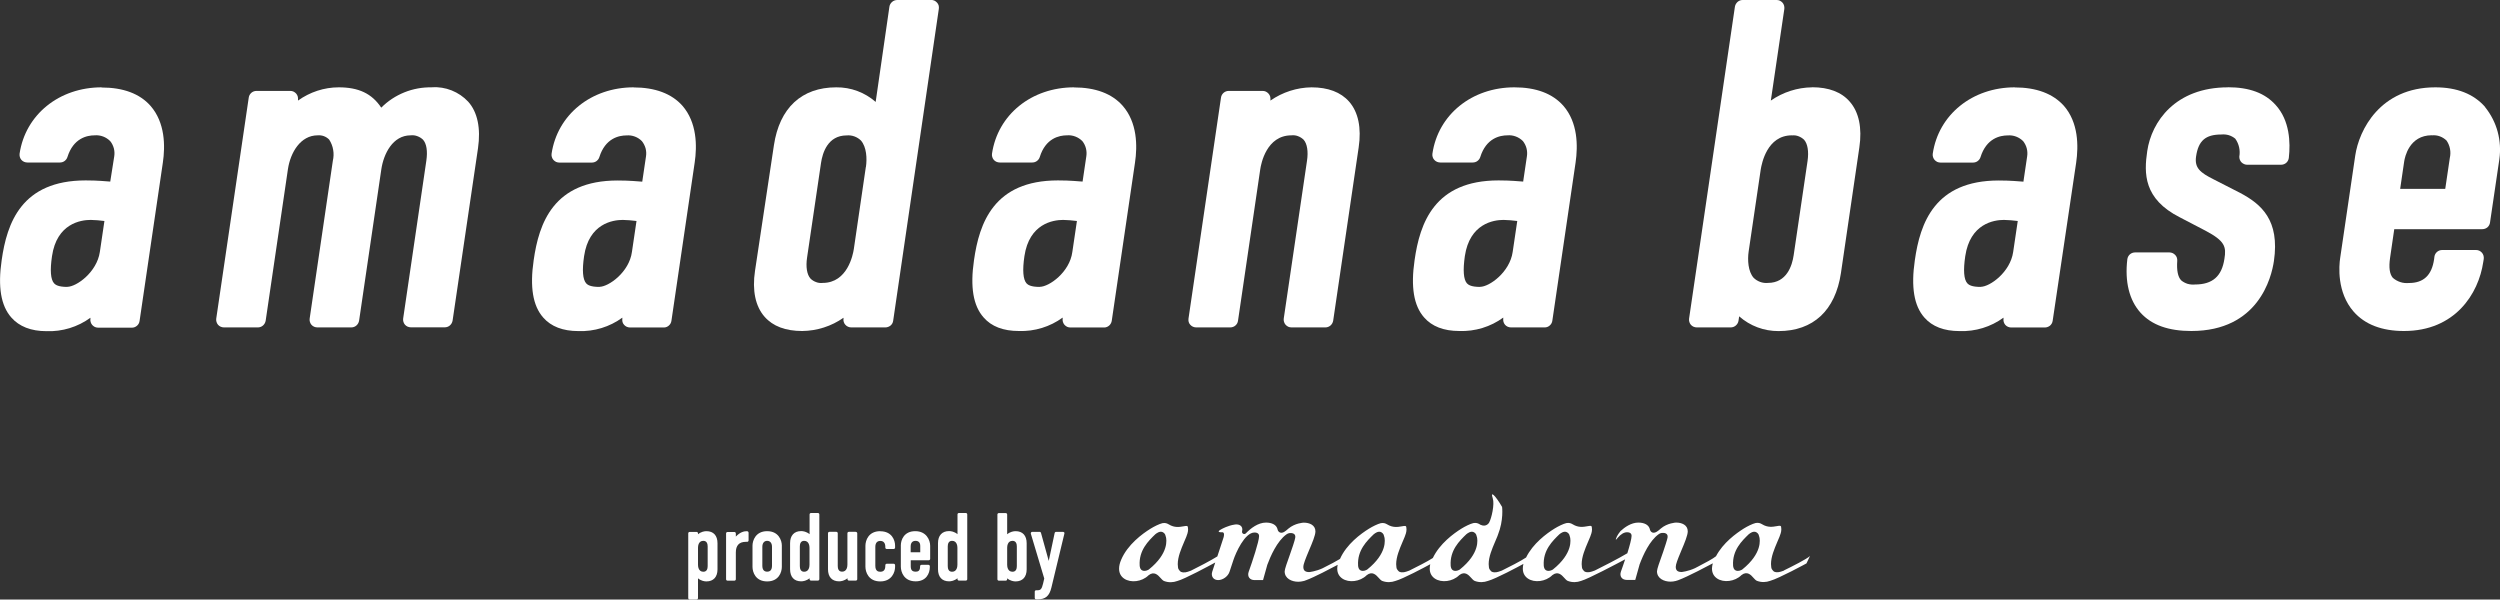
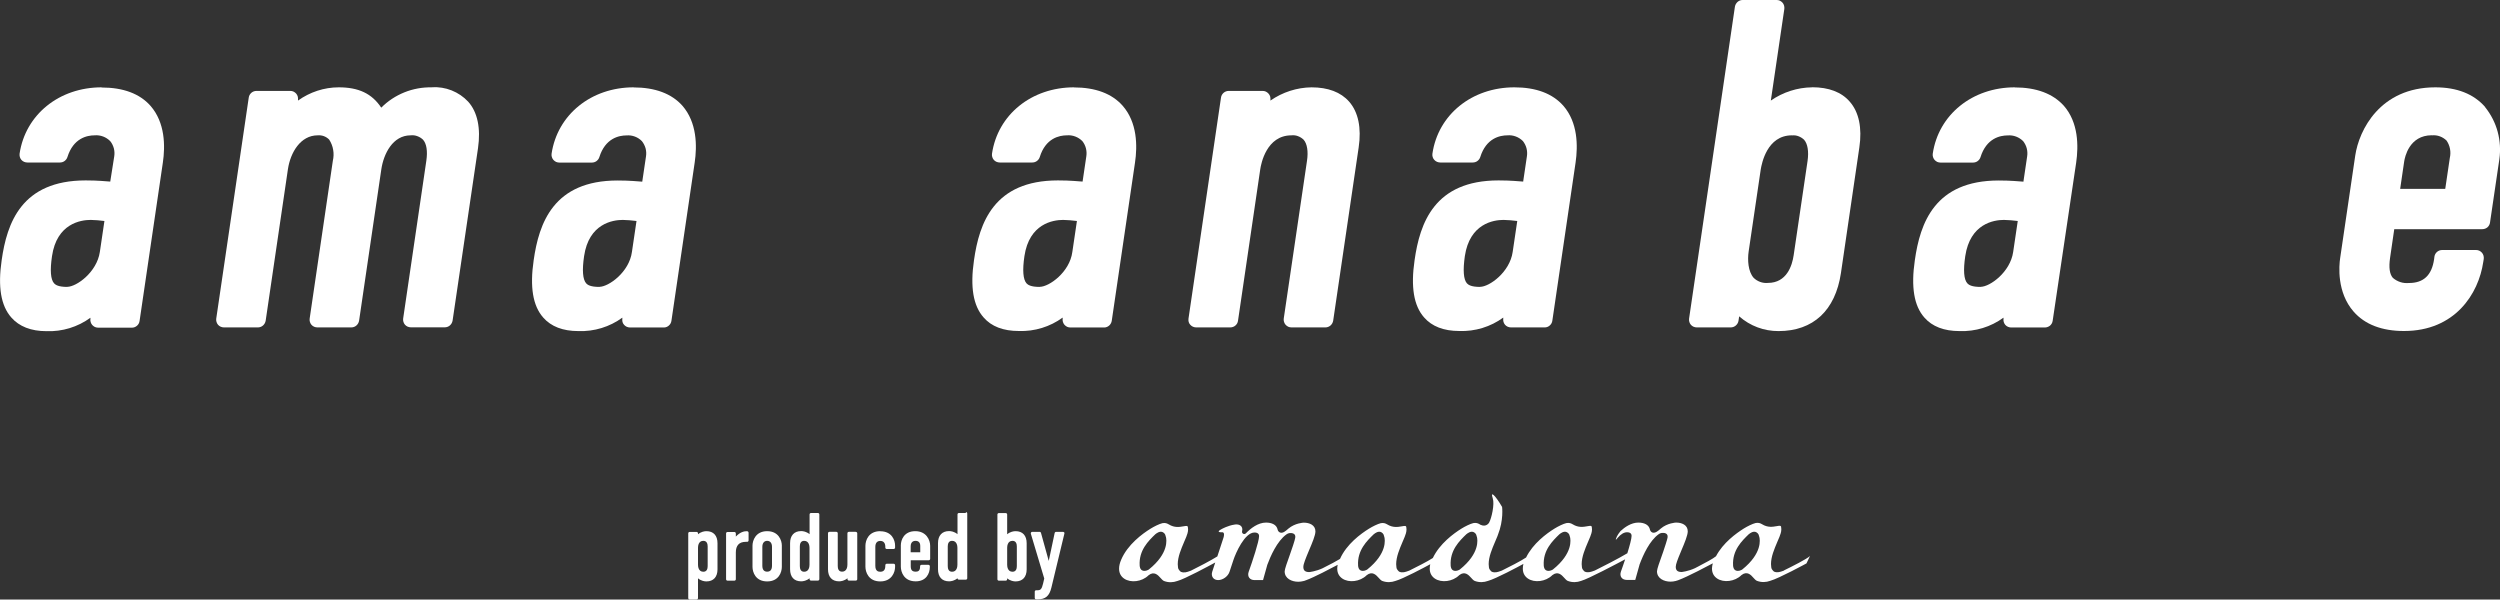
<svg xmlns="http://www.w3.org/2000/svg" viewBox="0 0 300 71.94">
  <rect x="0" y="0" width="300" height="71.94" fill="#333333" stroke="none" />
  <defs>
    <style>.d{fill:#fff;}</style>
  </defs>
  <g id="a" />
  <g id="b">
    <g id="c">
      <g>
        <g>
          <path class="d" d="M12.2,10.48c-5.11,0-9.15,3.28-9.85,7.96-.02,.13,0,.27,.03,.4,.04,.13,.1,.25,.19,.35,.09,.1,.2,.18,.32,.23,.12,.05,.26,.08,.39,.08h3.91c.2,0,.4-.06,.56-.18,.16-.12,.28-.28,.34-.47,.71-2.27,2.35-2.61,3.27-2.61,.34-.03,.69,.02,1.01,.14,.32,.12,.61,.31,.85,.55,.21,.25,.35,.55,.44,.86,.08,.31,.1,.64,.05,.96l-.48,3.04c-1.69-.14-2.44-.14-2.95-.14C2.57,21.65,.83,26.77,.2,31.22c-.47,3.21-.09,5.46,1.15,6.87,.95,1.09,2.37,1.65,4.23,1.65,1.89,.07,3.75-.5,5.27-1.61v.12c-.02,.13-.01,.27,.03,.4,.04,.13,.1,.25,.19,.35,.09,.1,.2,.18,.32,.24,.12,.05,.26,.08,.39,.08h4.06c.23,0,.44-.09,.61-.24,.17-.15,.27-.35,.3-.57l2.79-18.98c.3-2.01,.28-4.82-1.48-6.83-1.28-1.45-3.26-2.2-5.87-2.2Zm-4.12,23.95c-1.08,0-1.42-.25-1.59-.43-.42-.47-.5-1.57-.25-3.26,.57-3.91,3.44-4.35,4.64-4.35,.55,.01,1.11,.06,1.65,.13l-.55,3.72c-.36,2.42-2.79,4.18-3.92,4.18Z" />
          <path class="d" d="M51.82,10.48c-1.13-.02-2.25,.18-3.29,.6-1.04,.42-1.99,1.04-2.78,1.84-1.12-1.69-2.71-2.44-5.1-2.44-1.76,0-3.47,.57-4.89,1.59v-.09c.02-.13,0-.27-.03-.4-.04-.13-.1-.25-.19-.35-.09-.1-.2-.18-.32-.24-.12-.06-.26-.08-.39-.08h-4.05c-.23,0-.45,.08-.62,.23-.17,.15-.28,.35-.31,.57l-3.9,26.52c-.02,.13-.01,.27,.03,.4,.04,.13,.1,.25,.19,.35,.09,.1,.2,.18,.32,.23,.12,.05,.26,.08,.39,.08h4.06c.23,0,.45-.08,.62-.23,.17-.15,.28-.35,.32-.57l2.67-18.18c.3-2.02,1.52-4.07,3.57-4.07,.25-.02,.51,.01,.75,.1,.24,.09,.45,.23,.63,.41,.24,.37,.41,.79,.48,1.23,.08,.44,.06,.89-.04,1.32l-2.78,18.93c-.02,.13-.01,.27,.03,.4,.04,.13,.1,.25,.19,.35,.09,.1,.2,.18,.32,.23,.12,.05,.26,.08,.39,.08h4.06c.23,0,.45-.08,.62-.23,.17-.15,.28-.35,.32-.57l2.67-18.18c.28-1.86,1.37-4.07,3.52-4.07,.27-.03,.54,0,.8,.1,.26,.09,.49,.24,.68,.42,.43,.48,.57,1.38,.4,2.53l-2.78,18.93c-.02,.13-.01,.27,.03,.4,.04,.13,.1,.25,.19,.35,.09,.1,.2,.18,.32,.23,.12,.05,.26,.08,.39,.08h4.06c.23,0,.45-.08,.62-.23,.17-.15,.28-.35,.32-.57l3.05-20.69c.35-2.4-.06-4.35-1.18-5.59-.55-.59-1.23-1.05-1.98-1.35-.75-.3-1.57-.43-2.38-.38Z" />
          <path class="d" d="M76.04,10.48c-5.1,0-9.15,3.28-9.85,7.96-.02,.13-.01,.27,.03,.4,.04,.13,.1,.25,.19,.35,.09,.1,.2,.18,.32,.24,.12,.05,.26,.08,.39,.08h3.9c.2,0,.4-.06,.56-.18,.16-.12,.28-.28,.34-.47,.71-2.27,2.35-2.61,3.27-2.61,.34-.03,.68,.02,1,.14,.32,.12,.61,.31,.84,.55,.2,.25,.35,.55,.44,.86,.08,.31,.1,.64,.05,.96l-.45,3.04c-1.69-.14-2.44-.14-2.96-.14-7.69,0-9.44,5.12-10.07,9.57-.47,3.21-.1,5.46,1.14,6.87,.95,1.09,2.37,1.63,4.23,1.63,1.89,.07,3.75-.5,5.27-1.61v.12c-.02,.13-.01,.27,.02,.4,.04,.13,.1,.25,.2,.35,.09,.1,.2,.18,.32,.23,.12,.05,.26,.08,.39,.08h4.06c.22,0,.44-.09,.6-.24,.17-.15,.27-.35,.3-.56l2.79-18.98c.3-2.01,.28-4.82-1.47-6.83-1.29-1.45-3.27-2.2-5.88-2.2Zm-4.11,23.95c-1.08,0-1.43-.25-1.59-.43-.41-.47-.5-1.57-.25-3.26,.57-3.91,3.44-4.35,4.64-4.35,.55,.01,1.11,.06,1.65,.13l-.55,3.72c-.33,2.42-2.79,4.18-3.91,4.18Z" />
-           <path class="d" d="M111.73,0h-4.06c-.23,0-.45,.08-.62,.23-.17,.15-.29,.35-.32,.57l-1.65,11.43c-1.3-1.14-2.98-1.77-4.73-1.75-4.16,0-6.81,2.48-7.48,6.95l-2.27,15.08c-.35,2.35,.05,4.25,1.15,5.5,1,1.14,2.52,1.71,4.52,1.71,1.77-.02,3.5-.57,4.95-1.59v.1c-.02,.13-.01,.27,.03,.4s.1,.25,.2,.35c.09,.1,.2,.18,.32,.23,.12,.05,.26,.08,.39,.08h4.07c.23,0,.45-.08,.63-.22,.18-.15,.29-.35,.32-.58L112.66,1.06c.02-.13,.01-.27-.02-.4-.04-.13-.1-.25-.2-.35-.09-.1-.2-.18-.32-.24-.12-.05-.26-.08-.39-.08Zm-7.83,20.04l-1.44,9.84c-.1,.68-.76,4.07-3.74,4.07-.27,.03-.54,0-.79-.1-.25-.09-.48-.23-.67-.42-.43-.48-.58-1.41-.41-2.53l1.67-11.33c.18-1.24,.82-3.32,3.08-3.32,.31-.03,.63,.01,.93,.12,.3,.11,.57,.28,.79,.5,.67,.78,.74,2.15,.59,3.18Z" />
          <path class="d" d="M128.89,10.48c-5.11,0-9.16,3.28-9.85,7.96-.02,.13-.01,.27,.03,.4,.04,.13,.1,.25,.19,.35,.09,.1,.2,.18,.32,.23,.12,.05,.26,.08,.39,.08h3.9c.2,0,.4-.06,.56-.18,.16-.12,.28-.28,.34-.47,.7-2.27,2.35-2.61,3.26-2.61,.34-.03,.68,.02,1,.14,.32,.12,.61,.31,.85,.55,.2,.25,.35,.55,.43,.86,.08,.31,.1,.64,.05,.96l-.45,3.04c-1.69-.14-2.44-.14-2.96-.14-7.69,0-9.44,5.12-10.07,9.57-.47,3.21-.1,5.46,1.15,6.87,.94,1.09,2.37,1.63,4.22,1.63,1.89,.07,3.75-.5,5.27-1.61v.12c-.02,.13-.01,.27,.03,.4,.04,.13,.1,.25,.19,.35,.09,.1,.2,.18,.32,.24,.12,.05,.26,.08,.39,.08h4.06c.22,0,.43-.09,.6-.24,.16-.15,.27-.35,.3-.56l2.79-18.98c.3-2.01,.28-4.82-1.48-6.83-1.28-1.45-3.25-2.2-5.87-2.2Zm-4.12,23.95c-1.08,0-1.42-.25-1.59-.43-.41-.47-.5-1.57-.25-3.26,.58-3.91,3.44-4.35,4.65-4.35,.55,.01,1.1,.06,1.65,.13l-.55,3.72c-.32,2.42-2.78,4.18-3.91,4.18Z" />
          <path class="d" d="M157.4,10.48c-1.77,.02-3.5,.58-4.95,1.59v-.09c.02-.13,0-.27-.03-.4-.04-.13-.11-.25-.2-.35-.09-.1-.2-.18-.32-.24s-.26-.08-.39-.08h-4.06c-.23,0-.45,.08-.62,.23-.17,.15-.28,.35-.31,.57l-3.9,26.52c-.02,.13-.01,.27,.02,.4,.04,.13,.1,.25,.2,.35,.09,.1,.2,.18,.32,.23,.12,.05,.26,.08,.39,.08h4.06c.23,0,.46-.07,.63-.22,.18-.15,.29-.35,.32-.58l2.67-18.18c.1-.68,.76-4.07,3.74-4.07,.27-.03,.54,0,.79,.1,.25,.09,.48,.24,.67,.42,.43,.48,.58,1.41,.41,2.53l-2.79,18.93c-.02,.13-.01,.27,.03,.4,.04,.13,.1,.25,.19,.35,.09,.1,.2,.18,.32,.24,.12,.05,.26,.08,.39,.08h4.06c.23,0,.44-.08,.62-.23,.17-.15,.28-.35,.32-.57l3.06-20.8c.35-2.35-.05-4.25-1.15-5.5-1-1.13-2.52-1.71-4.52-1.71Z" />
          <path class="d" d="M181.73,10.48c-5.11,0-9.16,3.28-9.84,7.96-.02,.13-.01,.27,.03,.4,.04,.13,.1,.25,.2,.35,.09,.1,.2,.18,.32,.23,.12,.05,.26,.08,.39,.08h3.9c.2,0,.4-.06,.56-.18,.16-.12,.28-.28,.34-.47,.71-2.27,2.35-2.61,3.27-2.61,.34-.03,.68,.02,1,.14,.32,.12,.61,.31,.85,.55,.2,.26,.35,.55,.43,.86,.08,.31,.1,.64,.05,.96l-.45,3.04c-1.69-.14-2.44-.14-2.96-.14-7.69,0-9.44,5.12-10.07,9.57-.47,3.21-.1,5.46,1.14,6.87,.95,1.09,2.37,1.63,4.23,1.63,1.89,.07,3.75-.5,5.27-1.61v.12c-.02,.13,0,.27,.03,.4,.04,.13,.1,.25,.19,.35,.09,.1,.2,.18,.32,.23,.12,.05,.26,.08,.39,.08h4.06c.22,0,.44-.09,.6-.24,.17-.15,.27-.35,.3-.56l2.79-18.98c.29-2.01,.28-4.82-1.48-6.83-1.29-1.45-3.25-2.2-5.88-2.2Zm-4.11,23.95c-1.08,0-1.42-.25-1.59-.43-.41-.47-.49-1.57-.25-3.26,.58-3.91,3.44-4.35,4.64-4.35,.55,.01,1.11,.06,1.65,.13l-.55,3.72c-.35,2.42-2.79,4.18-3.91,4.18Z" />
          <path class="d" d="M217.45,10.48c-1.77,.02-3.5,.58-4.95,1.59l1.62-11c.02-.13,0-.27-.03-.4-.04-.13-.1-.25-.19-.35-.09-.1-.2-.18-.32-.24-.12-.06-.26-.08-.39-.08h-4.07c-.23,0-.44,.08-.61,.23-.17,.15-.28,.35-.32,.57l-5.5,37.43c-.02,.13-.01,.27,.03,.4,.04,.13,.1,.25,.19,.35,.09,.1,.2,.18,.32,.23s.26,.08,.39,.08h4.06c.23,0,.45-.08,.62-.23,.17-.15,.29-.35,.32-.57l.08-.53c1.3,1.15,2.98,1.78,4.73,1.77,4.16,0,6.81-2.48,7.48-6.95l2.21-15.08c.35-2.35-.05-4.25-1.15-5.5-.99-1.15-2.52-1.73-4.52-1.73Zm-2.42,5.77c.27-.03,.54,0,.79,.1,.25,.09,.48,.24,.67,.42,.43,.48,.58,1.41,.42,2.53l-1.67,11.33c-.18,1.24-.83,3.32-3.09,3.32-.31,.03-.63-.01-.93-.12-.3-.11-.57-.28-.79-.5-.66-.76-.74-2.13-.59-3.16l1.45-9.84c.12-.7,.75-4.09,3.74-4.09Z" />
          <path class="d" d="M241.78,10.48c-5.1,0-9.16,3.28-9.85,7.96-.02,.13-.01,.27,.03,.4,.04,.13,.1,.25,.19,.35,.09,.1,.2,.18,.32,.24,.12,.05,.26,.08,.39,.08h3.9c.2,0,.4-.06,.56-.18,.16-.12,.28-.28,.34-.47,.71-2.27,2.35-2.61,3.27-2.61,.34-.03,.68,.02,1,.14,.32,.12,.61,.31,.85,.55,.2,.26,.35,.55,.43,.86,.08,.31,.1,.64,.05,.96l-.45,3.04c-1.69-.14-2.44-.14-2.96-.14-7.69,0-9.44,5.12-10.07,9.57-.47,3.21-.1,5.46,1.14,6.87,.95,1.09,2.37,1.63,4.23,1.63,1.89,.07,3.75-.5,5.27-1.61v.12c-.02,.13,0,.27,.03,.4,.04,.13,.1,.25,.19,.35,.09,.1,.2,.18,.32,.23,.12,.05,.26,.08,.39,.08h4.02c.23,0,.45-.08,.63-.22,.17-.15,.29-.35,.32-.58l2.82-18.98c.29-2.01,.28-4.82-1.48-6.83-1.32-1.46-3.3-2.2-5.91-2.2Zm-4.11,23.95c-1.08,0-1.42-.25-1.59-.43-.42-.47-.5-1.57-.25-3.26,.58-3.91,3.44-4.35,4.64-4.35,.55,.01,1.11,.06,1.66,.13l-.55,3.72c-.35,2.42-2.79,4.18-3.91,4.18Z" />
-           <path class="d" d="M267.36,10.48c-6.32,0-9.17,4.12-9.69,7.64-.4,2.69-.45,5.75,3.91,7.96l3.07,1.6c2.35,1.24,2.52,1.93,2.28,3.38-.31,2.08-1.41,3.08-3.54,3.08-.29,.03-.59,0-.88-.08-.28-.09-.55-.23-.77-.42-.4-.42-.55-1.21-.47-2.35,0-.13,0-.26-.05-.38-.04-.12-.11-.23-.2-.32-.09-.09-.2-.17-.31-.22-.12-.05-.25-.08-.38-.08h-4.11c-.23,0-.46,.08-.63,.23-.17,.15-.28,.36-.31,.59-.32,2.69,.23,4.91,1.58,6.41,1.35,1.5,3.39,2.2,6.1,2.2,8.05,0,9.62-6.42,9.91-8.39,.72-4.92-1.51-6.83-4.05-8.18l-3.15-1.61c-1.67-.83-2.34-1.4-2.14-2.77,.28-1.89,1.13-2.63,3.04-2.63,.3-.03,.6,0,.88,.08,.29,.09,.55,.23,.78,.42,.45,.62,.62,1.4,.49,2.15,0,.13,.01,.25,.06,.37,.04,.12,.11,.23,.2,.32,.09,.09,.2,.16,.31,.21,.12,.05,.24,.08,.37,.08h4.06c.23,0,.46-.08,.63-.23,.17-.15,.28-.36,.31-.59,.21-1.86,.11-4.49-1.57-6.34-1.28-1.44-3.17-2.14-5.74-2.14Z" />
          <path class="d" d="M298.21,12.83c-1.37-1.56-3.38-2.35-5.97-2.35-6.64,0-9.16,5.14-9.61,8.18l-1.81,12.3c-.14,.92-.42,4.12,1.62,6.44,1.35,1.54,3.39,2.32,6.04,2.32,6.12,0,8.95-4.46,9.51-8.28l.06-.37c.02-.13,0-.27-.03-.4-.04-.13-.1-.25-.19-.35-.09-.1-.2-.18-.32-.24-.12-.06-.26-.08-.39-.08h-4.06c-.23,0-.45,.08-.62,.23-.17,.15-.28,.35-.31,.57l-.04,.32c-.28,1.91-1.26,2.84-3.02,2.84-.35,.03-.7,0-1.03-.11-.33-.11-.64-.28-.9-.51-.39-.45-.5-1.24-.33-2.41l.5-3.43h10.56c.23,0,.45-.08,.62-.22,.17-.15,.28-.35,.31-.57l1.12-7.59c.16-1.11,.09-2.23-.2-3.31-.29-1.08-.81-2.09-1.51-2.96Zm-6.37,3.41c.32-.03,.64,.01,.94,.12,.3,.11,.57,.28,.8,.5,.21,.3,.35,.64,.42,1,.07,.36,.06,.73-.02,1.08l-.55,3.72h-5.41l.48-3.27c.08-.53,.6-3.16,3.33-3.16Z" />
        </g>
        <g>
          <path class="d" d="M214.1,68.46s-.09,.03-.14,.05c-.3,.11-.68,.25-1.06,.09-.03-.01-.06-.03-.08-.06-.12-.12-.27-.3-.27-.48h0c-.02-.12-.03-.25-.03-.38,0-.88,.41-1.83,.74-2.61l.25-.59,.03-.07c.1-.27,.22-.56,.22-.9,0-.1-.01-.2-.03-.31-.05-.12-.1-.14-.54-.06-.45,.08-1.06,.19-1.74-.23-.22-.13-.43-.21-.77-.15-.38,.09-1,.4-1.42,.66-.91,.57-2.5,1.72-3.34,3.33-.31,.27-1.34,.82-2.23,1.28h0l-.04,.02c-.09,.04-.17,.09-.25,.13-.84,.39-1.6,.46-1.6,.46-.49,0-.71-.19-.71-.62,0-.31,.23-.9,.59-1.76h0c.03-.07,.06-.15,.09-.22,.38-.89,.76-1.81,.76-2.28,0-.78-.74-1.05-1.38-1.05h0s-.03,0-.04,0c-.01,0-1.01,.04-1.81,.71l-.08,.07c-.26,.23-.59,.51-.91,.42-.09-.03-.25-.11-.32-.35v-.03l-.04-.12c-.15-.44-.65-.7-1.35-.7-.85,0-1.63,.55-2.14,1.02-.06,.07-.44,.54-.55,.93,0,.04-.01,.08-.01,.11,.05-.03,.12-.09,.18-.18,0-.01,.02-.02,.02-.03,.39-.46,.78-.69,1.14-.69,.48,0,.55,.27,.55,.43,0,.34-.23,1.19-.51,2.09-.99,.6-3.14,1.7-3.9,2.07-.05,.02-.09,.03-.14,.05-.3,.11-.68,.25-1.06,.09-.03-.01-.06-.03-.08-.06-.12-.12-.27-.3-.27-.48v0h0c-.02-.12-.03-.25-.03-.37,0-.88,.41-1.83,.74-2.61l.25-.59,.03-.07c.1-.27,.22-.56,.22-.9,0-.1-.01-.2-.03-.31-.05-.12-.1-.14-.54-.06-.45,.08-1.06,.19-1.74-.23-.22-.13-.43-.21-.77-.15-.38,.09-1,.4-1.42,.66-.94,.58-2.59,1.79-3.41,3.47-.62,.42-2.1,1.17-2.91,1.57-.05,.02-.09,.03-.14,.05-.3,.11-.68,.25-1.06,.09-.03-.01-.06-.03-.08-.06-.12-.12-.27-.3-.27-.48h0c-.02-.12-.03-.25-.03-.38,0-.88,.41-1.83,.74-2.61l.25-.59,.03-.07c.03-.08,.06-.16,.09-.24h0c.71-1.78,.5-3.35,.5-3.35-.79-1.35-1.46-2.03-1.12-1.03,.24,.71-.15,2.41-.44,2.92h0s-.33,.59-1.04,.25h-.01s-.05-.03-.07-.05c-.22-.13-.43-.21-.77-.15-.38,.09-1,.4-1.42,.66-.95,.59-2.63,1.82-3.44,3.53-.66,.43-2.04,1.12-2.82,1.51-.05,.02-.09,.03-.14,.05-.3,.11-.68,.25-1.06,.09-.03-.01-.06-.03-.08-.06-.12-.12-.27-.3-.27-.48v0h0c-.02-.12-.03-.25-.03-.37,0-.88,.41-1.83,.74-2.61l.25-.59,.03-.07c.1-.27,.22-.56,.22-.9,0-.1-.01-.2-.03-.31-.05-.12-.1-.14-.54-.06-.45,.08-1.06,.19-1.74-.23-.22-.13-.43-.21-.77-.15-.38,.09-1,.4-1.42,.66-.97,.6-2.7,1.86-3.48,3.63-.47,.29-1.16,.65-1.8,.97h0l-.04,.02c-.09,.04-.17,.09-.25,.13-.84,.39-1.6,.46-1.6,.46-.49,0-.71-.19-.71-.62,0-.34,.27-1,.68-1.98,.38-.89,.77-1.81,.77-2.28,0-.78-.74-1.05-1.38-1.05h0s-.03,0-.05,0c0,0-1.01,.04-1.81,.71l-.08,.07c-.26,.23-.59,.51-.9,.41-.09-.03-.25-.11-.32-.35v-.03l-.04-.12c-.15-.44-.65-.7-1.35-.7-.96,0-1.85,.7-2.42,1.29-.08,.09-.22,.11-.32,.05-.11-.06-.16-.18-.13-.3,.02-.08,.03-.16,.03-.21,0-.12-.03-.24-.09-.33-.12-.18-.34-.28-.62-.28h-.06c-.05,0-.1,.01-.16,.02-.79,.11-1.54,.53-1.54,.53-.83,.43,0,.39,0,.39,.39-.05,.26,.47,.22,.61l-.75,2.29c-.76,.48-2.39,1.33-3.17,1.71-.05,.02-.09,.03-.14,.05-.3,.11-.68,.25-1.06,.09-.03-.01-.06-.03-.08-.06-.12-.12-.27-.3-.27-.48h0c-.02-.12-.03-.25-.03-.38,0-.88,.41-1.83,.74-2.61l.25-.59,.03-.07c.1-.27,.22-.56,.22-.9,0-.1-.01-.2-.03-.31-.05-.12-.1-.14-.54-.06-.45,.08-1.06,.19-1.74-.23-.22-.13-.43-.21-.77-.15-.38,.09-1,.4-1.42,.66-.99,.61-2.76,1.91-3.53,3.73-.17,.39-.25,.75-.25,1.07,0,.51,.2,.91,.6,1.19,.8,.55,2.14,.38,2.92-.38l.02-.02c.68-.53,1.14,0,1.42,.31,.14,.16,.29,.32,.43,.38,.56,.21,1.1,.18,1.6,0,.9-.24,3.81-1.82,4.55-2.22l-.36,1.1c-.09,.27-.06,.53,.08,.72,.13,.19,.37,.29,.63,.29,.57,0,1.18-.45,1.36-.99l.46-1.39c.28-.86,1.36-3.33,2.54-3.33,.48,0,.55,.27,.55,.43,0,.64-.82,3.09-1.25,4.29-.09,.26-.07,.52,.06,.7,.13,.19,.37,.29,.64,.29h1.01s.02,0,.02-.02l.49-1.75v-.02c.38-1.03,1.18-2.89,2.32-3.7,.03-.02,.17-.12,.37-.15,.02,0,.14-.01,.23,0,.18,.02,.3,.08,.38,.18,.1,.14,.08,.28,.07,.36v.02c-.04,.3-.45,1.49-.64,2.02-.32,.9-.63,1.75-.63,2.02,0,.85,.84,1.24,1.63,1.24,.21,0,.41-.03,.61-.08h.02l.04-.02h.04s.08-.04,.13-.05c.03,0,.06-.02,.09-.03,.99-.36,3.03-1.44,3.8-1.85-.03,.16-.05,.31-.05,.45,0,.51,.2,.91,.6,1.19,.8,.55,2.14,.38,2.92-.38l.02-.02c.68-.53,1.14,0,1.42,.31,.14,.16,.29,.32,.43,.38,.56,.21,1.1,.18,1.6,0,.89-.24,3.49-1.63,4.17-2-.04,.18-.06,.36-.06,.52,0,.51,.2,.91,.6,1.19,.8,.55,2.14,.38,2.92-.38l.02-.02c.68-.53,1.14,0,1.42,.31,.14,.16,.29,.32,.43,.38,.56,.21,1.1,.18,1.6,0,.93-.25,3.71-1.74,4.25-2.04-.05,.2-.07,.38-.07,.56,0,.51,.2,.91,.6,1.19,.8,.55,2.14,.38,2.92-.38l.02-.02c.68-.53,1.14,0,1.42,.31,.14,.16,.29,.32,.43,.38,.56,.21,1.1,.18,1.6,0,.87-.24,4.27-2.05,5.29-2.59-.18,.56-.37,1.08-.51,1.48-.09,.26-.07,.52,.06,.7,.13,.19,.37,.29,.64,.29h1.01s.02,0,.02-.02l.49-1.75v-.02c.46-1.26,1.24-2.93,2.32-3.7,.03-.02,.17-.12,.38-.15,.02,0,.14-.01,.23,0,.18,.02,.3,.08,.38,.18,.1,.14,.08,.28,.07,.36v.02c-.04,.25-.34,1.16-.54,1.75-.04,.1-.07,.2-.1,.28-.32,.9-.63,1.75-.63,2.02,0,.85,.84,1.24,1.63,1.24,.21,0,.41-.03,.61-.08h.02l.04-.02s.03,0,.04-.01c.04-.01,.08-.02,.13-.04,.03,0,.06-.02,.09-.03,1.12-.41,3.69-1.78,4.14-2.02-.06,.22-.1,.43-.1,.62,0,.51,.2,.91,.6,1.19,.8,.55,2.14,.38,2.92-.38l.02-.02c.68-.53,1.15,0,1.42,.31,.14,.16,.29,.32,.43,.38,.56,.21,1.1,.18,1.6,0,1.03-.28,4.35-2.09,4.35-2.09l.42-.89c-.35,.35-2.19,1.28-3.14,1.74Zm-76.25-.12s-.03,.02-.04,.03c-.1,.05-.4,.22-.72,.09-.3-.12-.33-.53-.33-.6-.11-1.83,1.05-2.95,1.9-3.77h.01c.09-.08,.53-.43,.9-.21,.24,.15,.28,.33,.3,.44l.02,.06,.02,.05c.08,.31,.37,1.97-2.05,3.91Zm26.21,0s-.03,.02-.04,.03c-.1,.05-.4,.22-.72,.09-.3-.12-.33-.53-.33-.6-.11-1.83,1.05-2.95,1.9-3.77h.01c.09-.08,.53-.43,.9-.21,.24,.15,.28,.33,.3,.44l.02,.06,.02,.05c.08,.31,.37,1.97-2.05,3.91Zm11.11,0s-.03,.02-.04,.03c-.1,.05-.4,.22-.72,.09-.3-.12-.33-.53-.33-.6-.11-1.83,1.05-2.95,1.9-3.77h.01c.09-.08,.53-.43,.9-.21,.24,.15,.28,.33,.3,.44l.02,.06,.02,.05c.08,.31,.37,1.97-2.05,3.91Zm11.17,0s-.03,.02-.04,.03c-.1,.05-.4,.22-.72,.09-.3-.12-.33-.53-.33-.6-.11-1.83,1.05-2.95,1.9-3.77h.01c.09-.08,.53-.43,.9-.21,.24,.15,.28,.33,.3,.44l.02,.06,.02,.05c.08,.31,.37,1.97-2.05,3.91Zm22.72,0s-.03,.02-.04,.03c-.1,.05-.4,.22-.72,.09-.3-.12-.33-.53-.33-.6-.11-1.83,1.05-2.95,1.9-3.77h.01c.09-.08,.53-.43,.9-.21,.24,.15,.28,.33,.3,.44l.02,.06,.02,.05c.08,.31,.37,1.97-2.05,3.91Z" />
          <g>
            <path class="d" d="M84.77,63.74c-.23,0-.63,.06-1.01,.37v-.11c0-.1-.08-.17-.17-.17h-.83c-.1,0-.17,.08-.17,.17v7.77c0,.1,.08,.17,.17,.17h.83c.1,0,.17-.08,.17-.17v-2.37c.38,.31,.78,.37,1.01,.37,.84,0,1.33-.53,1.33-1.45v-3.13c0-.92-.48-1.45-1.33-1.45Zm.15,1.84v2.35c0,.31-.09,.68-.52,.68-.59,0-.64-.64-.64-.84v-2.04c0-.2,.05-.83,.64-.83,.43,0,.52,.37,.52,.68Z" />
            <path class="d" d="M89.65,63.74c-.36,0-.83,.1-1.35,.65v-.38c0-.1-.08-.17-.17-.17h-.83c-.1,0-.17,.08-.17,.17v5.5c0,.1,.08,.17,.17,.17h.83c.1,0,.17-.08,.17-.17v-3.21c0-.85,.4-1.28,1.2-1.28h.16c.1,0,.17-.08,.17-.17v-.93s-.02-.09-.05-.12c-.03-.03-.07-.05-.13-.05Z" />
            <path class="d" d="M92.06,63.74c-1.39,0-1.76,1.13-1.76,1.73v2.55c0,.65,.37,1.75,1.76,1.75s1.76-1.1,1.76-1.75v-2.56c0-.59-.37-1.72-1.76-1.72Zm-.58,1.88c0-.45,.22-.72,.58-.72s.58,.27,.58,.72v2.26c0,.48-.2,.72-.58,.72s-.58-.24-.58-.72v-2.26Z" />
            <path class="d" d="M98.15,61.56h-.83c-.1,0-.17,.08-.17,.17v2.37c-.38-.31-.78-.37-1.01-.37-.84,0-1.33,.53-1.33,1.45v3.13c0,.92,.48,1.45,1.33,1.45,.23,0,.63-.06,1.01-.37v.11c0,.1,.08,.17,.17,.17h.83c.1,0,.17-.08,.17-.17v-7.77c0-.1-.08-.17-.17-.17Zm-1.01,4.17v2.04c0,.2-.05,.84-.64,.84-.43,0-.52-.37-.52-.68v-2.35c0-.31,.09-.68,.52-.68,.59,0,.64,.64,.64,.83Z" />
            <path class="d" d="M102.69,63.82h-.83c-.1,0-.17,.08-.17,.17v3.77c0,.2-.05,.84-.64,.84-.43,0-.52-.37-.52-.68v-3.93c0-.1-.08-.17-.17-.17h-.83c-.1,0-.17,.08-.17,.17v4.32c0,.92,.48,1.45,1.33,1.45,.23,0,.63-.06,1.01-.37v.11c0,.1,.08,.17,.17,.17h.83c.1,0,.17-.08,.17-.17v-5.5c0-.1-.08-.17-.17-.17Z" />
            <path class="d" d="M105.63,63.74c-1.41,0-1.78,1.11-1.78,1.76v2.5c0,.66,.38,1.77,1.78,1.77s1.78-1.13,1.78-1.73v-.22c0-.1-.08-.17-.17-.17h-.83c-.1,0-.17,.08-.17,.17v.07c0,.49-.2,.72-.6,.72-.26,0-.6-.08-.6-.72v-2.26c0-.47,.21-.72,.6-.72s.6,.26,.6,.72v.08c0,.1,.08,.17,.17,.17h.83c.1,0,.17-.08,.17-.17v-.24c0-.64-.38-1.72-1.78-1.72Z" />
            <path class="d" d="M109.83,63.74c-1.36,0-1.73,1.07-1.73,1.7v2.55c0,.66,.38,1.77,1.78,1.77,1.26,0,1.7-.93,1.7-1.73v-.08c0-.1-.08-.17-.17-.17h-.83c-.1,0-.17,.08-.17,.17v.07c0,.52-.3,.58-.52,.58-.43,0-.6-.19-.6-.67v-.7h2.16c.1,0,.17-.08,.17-.17v-1.57c0-.7-.47-1.75-1.78-1.75Zm-.55,2.53v-.72c0-.15,.04-.65,.58-.65,.5,0,.57,.38,.57,.6v.77h-1.15Z" />
-             <path class="d" d="M115.9,61.56h-.83c-.1,0-.17,.08-.17,.17v2.37c-.38-.31-.78-.37-1.01-.37-.84,0-1.33,.53-1.33,1.45v3.13c0,.92,.48,1.45,1.33,1.45,.23,0,.63-.06,1.01-.37v.11c0,.1,.08,.17,.17,.17h.83c.1,0,.17-.08,.17-.17v-7.77c0-.1-.08-.17-.17-.17Zm-1.01,4.17v2.04c0,.2-.05,.84-.64,.84-.43,0-.52-.37-.52-.68v-2.35c0-.31,.09-.68,.52-.68,.59,0,.64,.64,.64,.83Z" />
+             <path class="d" d="M115.9,61.56h-.83c-.1,0-.17,.08-.17,.17v2.37c-.38-.31-.78-.37-1.01-.37-.84,0-1.33,.53-1.33,1.45v3.13c0,.92,.48,1.45,1.33,1.45,.23,0,.63-.06,1.01-.37c0,.1,.08,.17,.17,.17h.83c.1,0,.17-.08,.17-.17v-7.77c0-.1-.08-.17-.17-.17Zm-1.01,4.17v2.04c0,.2-.05,.84-.64,.84-.43,0-.52-.37-.52-.68v-2.35c0-.31,.09-.68,.52-.68,.59,0,.64,.64,.64,.83Z" />
            <path class="d" d="M121.87,63.74c-.23,0-.63,.06-1.01,.37v-2.37c0-.1-.08-.17-.17-.17h-.83c-.1,0-.17,.08-.17,.17v7.77c0,.1,.08,.17,.17,.17h.83c.1,0,.17-.08,.17-.17v-.11c.38,.31,.78,.37,1.01,.37,.84,0,1.33-.53,1.33-1.45v-3.13c0-.92-.48-1.45-1.33-1.45Zm.15,1.84v2.35c0,.31-.09,.68-.52,.68-.59,0-.64-.64-.64-.84v-2.04c0-.2,.05-.83,.64-.83,.43,0,.52,.37,.52,.68Z" />
            <path class="d" d="M127.71,63.89s-.08-.07-.14-.07h-.84c-.08,0-.15,.06-.17,.14l-.71,3.35-.93-3.36c-.02-.08-.09-.13-.17-.13h-.88c-.06,0-.11,.03-.14,.07s-.04,.1-.03,.15l1.61,5.38-.14,.61c-.16,.68-.31,.8-.67,.8h-.16c-.1,0-.17,.08-.17,.17v.75c0,.1,.08,.17,.17,.17h.19c.93,0,1.4-.4,1.64-1.42l1.56-6.48c.01-.05,0-.11-.03-.15Z" />
          </g>
        </g>
      </g>
    </g>
  </g>
</svg>